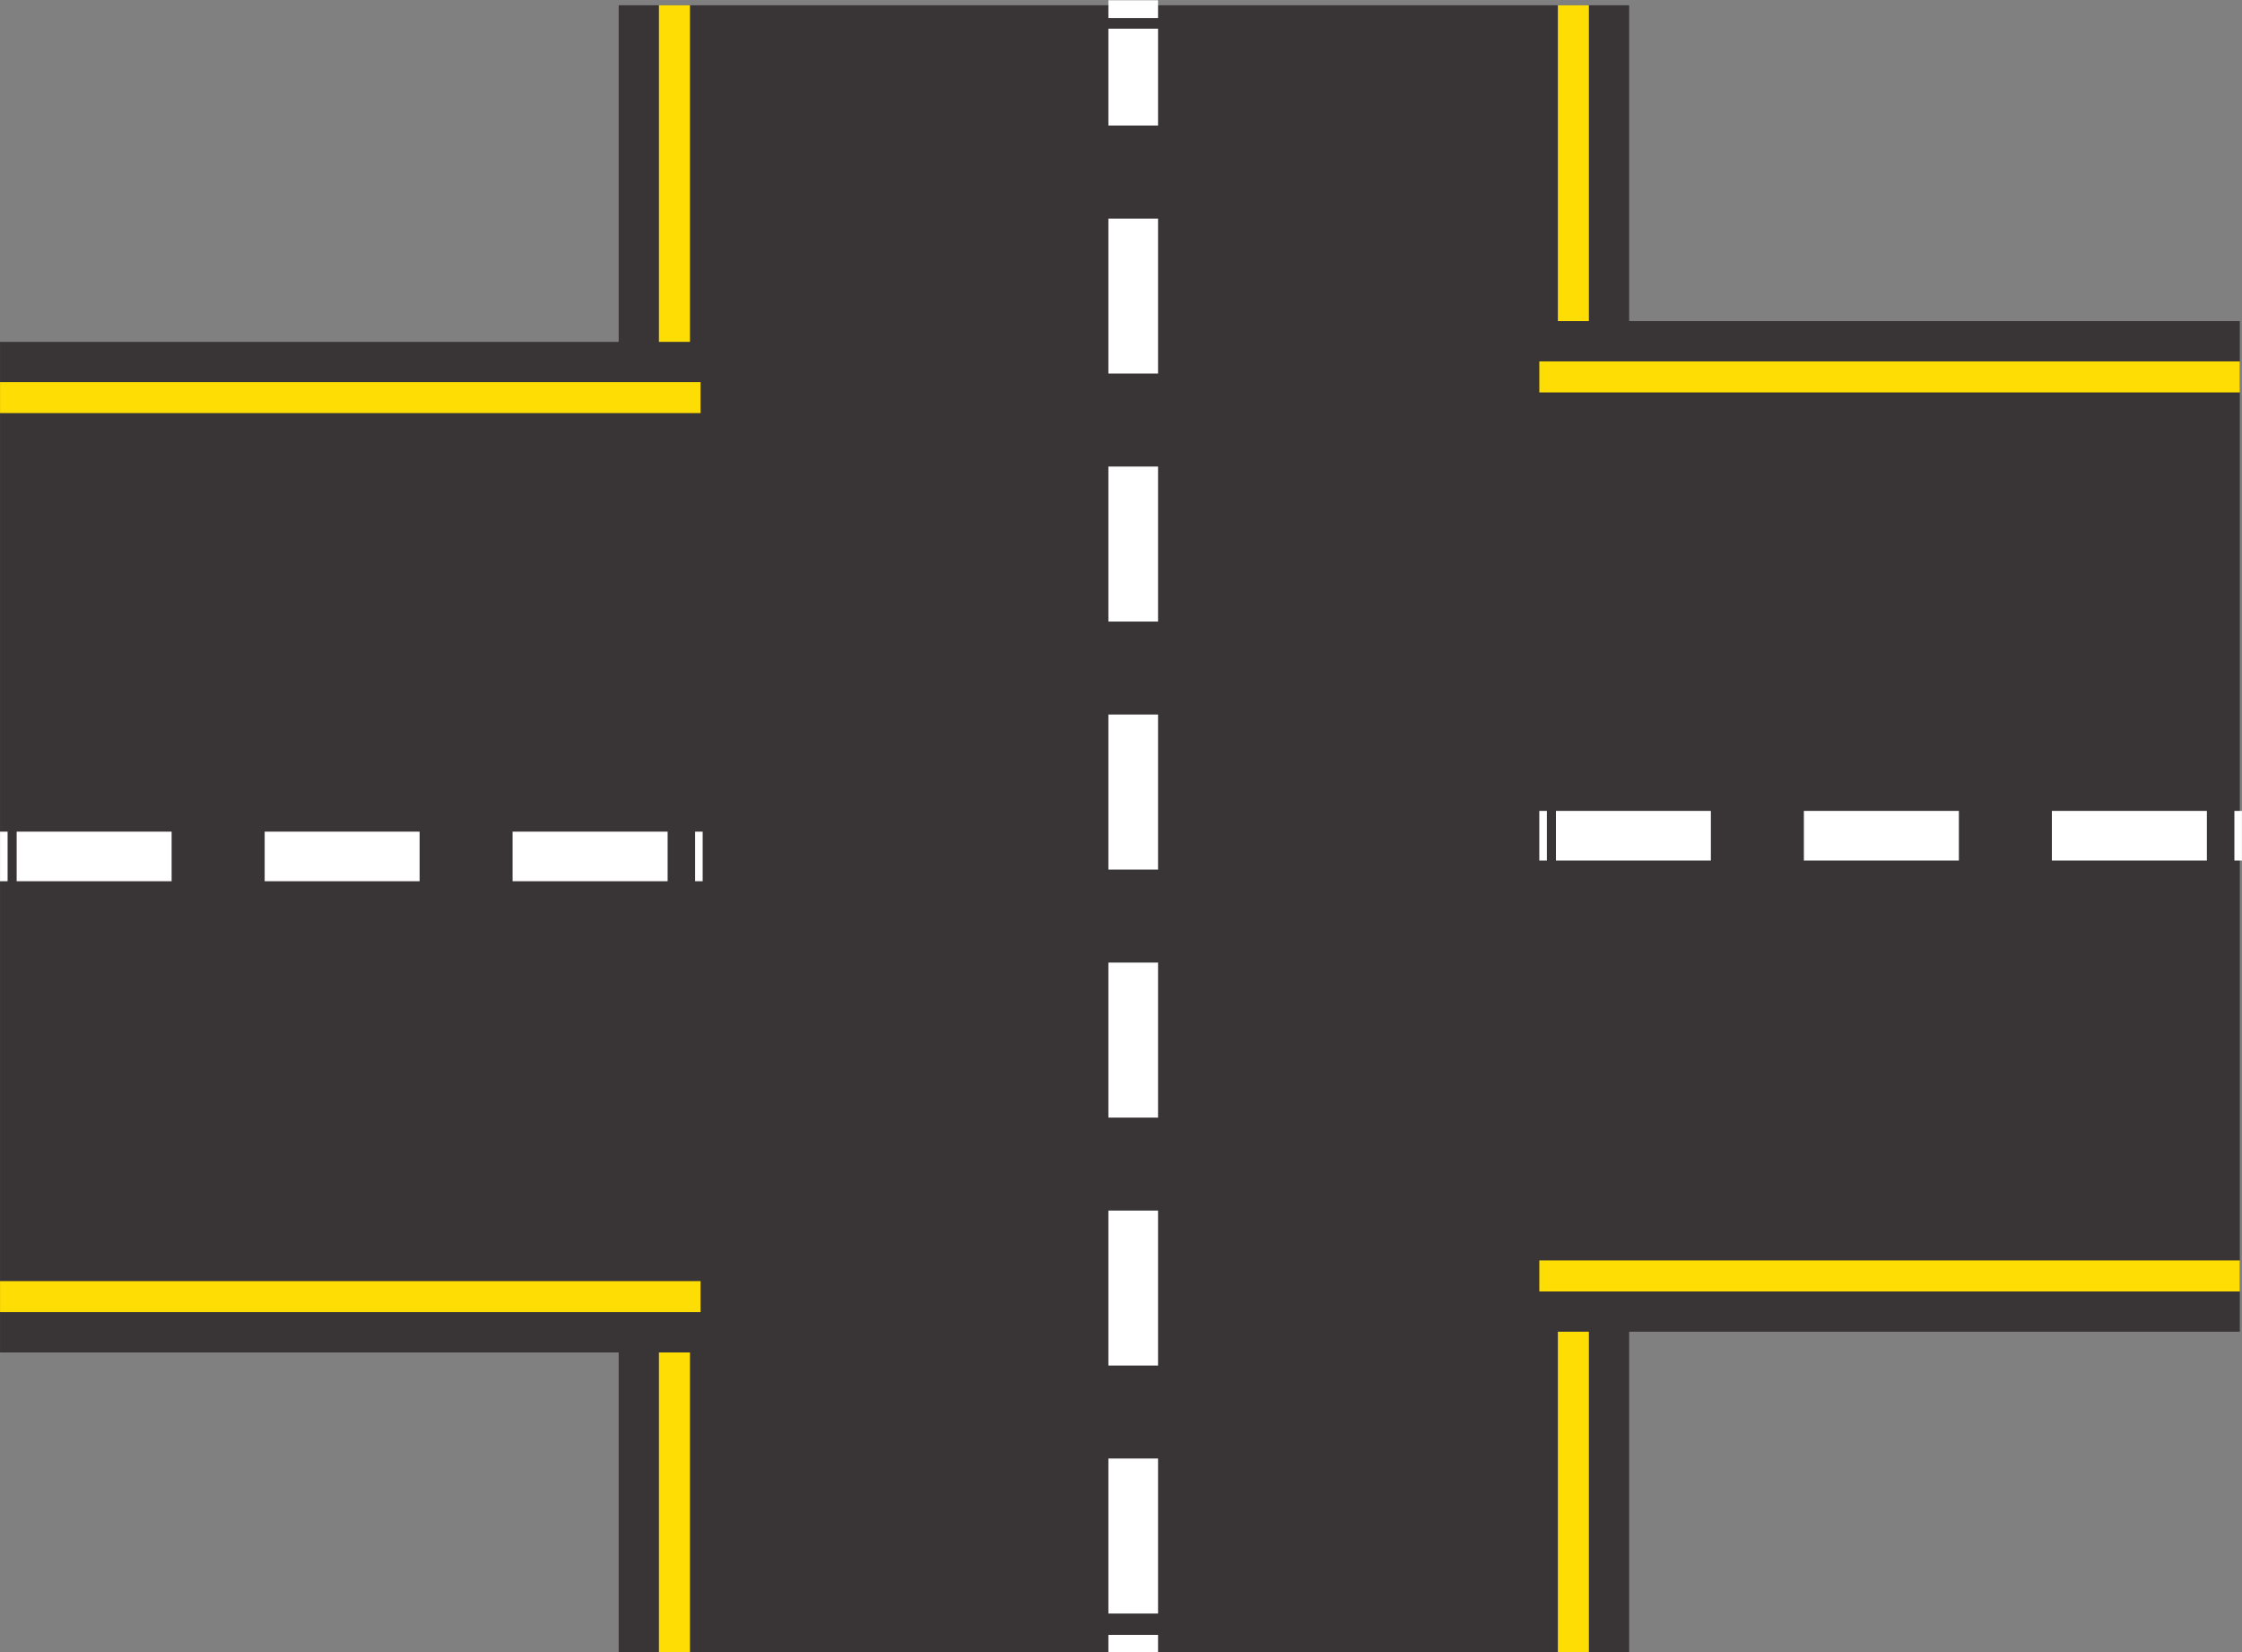
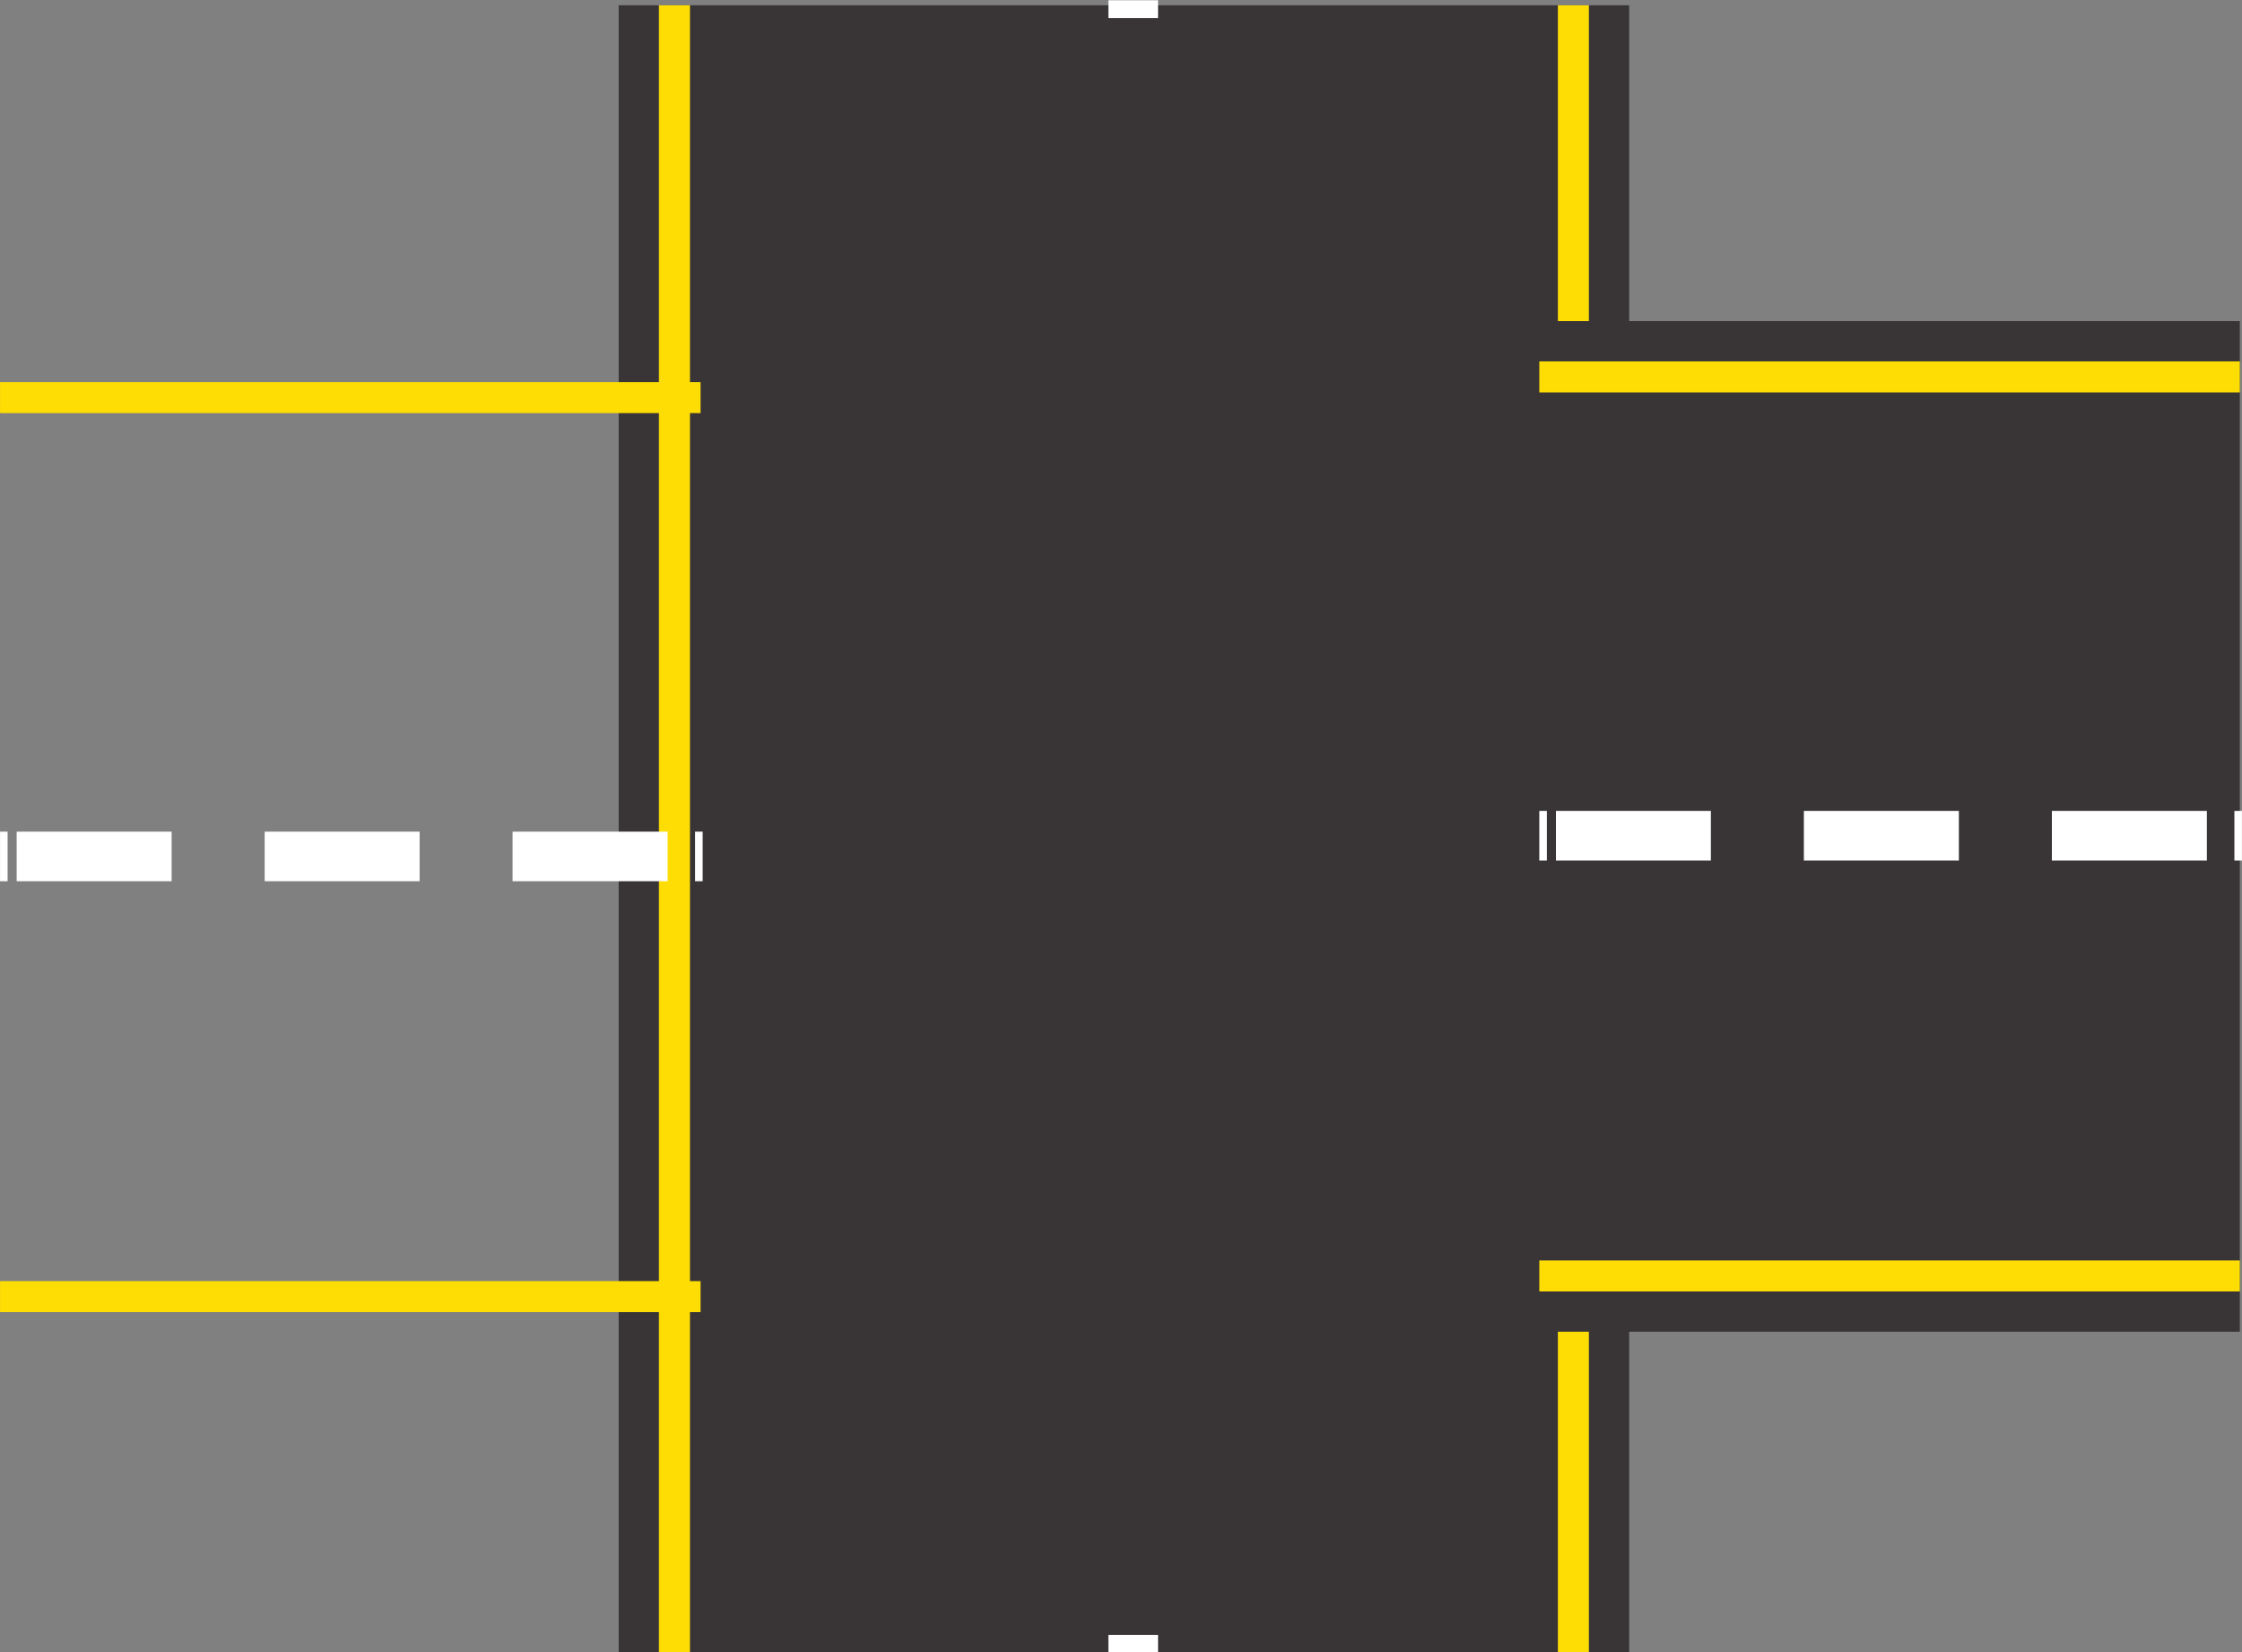
<svg xmlns="http://www.w3.org/2000/svg" height="265.6" preserveAspectRatio="xMidYMid meet" version="1.0" viewBox="32.4 57.5 360.4 265.6" width="360.4" zoomAndPan="magnify">
  <rect x="32.4" y="57.5" width="360.4" height="265.6" fill="#808080" stroke="none" />
  <g>
    <g id="change1_1">
      <path d="M 294.285 323.129 L 131.852 323.129 L 131.852 58.348 L 294.285 58.348 L 294.285 323.129" fill="#393536" />
    </g>
    <g id="change2_1">
      <path d="M 143.312 323.129 L 138.324 323.129 L 138.324 58.348 L 143.312 58.348 L 143.312 323.129" fill="#fddd04" />
    </g>
    <g id="change2_2">
      <path d="M 287.812 323.129 L 282.828 323.129 L 282.828 58.348 L 287.812 58.348 L 287.812 323.129" fill="#fddd04" />
    </g>
    <g id="change3_1">
      <path d="M 218.555 323.129 L 210.574 323.129 L 210.574 320.293 L 218.555 320.293 L 218.555 323.129" fill="#fff" />
    </g>
    <g id="change3_2">
-       <path d="M 218.555 77.68 L 210.574 77.68 L 210.574 62.113 L 218.555 62.113 Z M 218.555 117.543 L 210.574 117.543 L 210.574 92.637 L 218.555 92.637 Z M 218.555 157.41 L 210.574 157.41 L 210.574 132.492 L 218.555 132.492 Z M 218.555 197.273 L 210.574 197.273 L 210.574 172.352 L 218.555 172.352 Z M 218.555 237.141 L 210.574 237.141 L 210.574 212.227 L 218.555 212.227 Z M 218.555 277 L 210.574 277 L 210.574 252.086 L 218.555 252.086 Z M 218.555 316.859 L 210.574 316.859 L 210.574 291.941 L 218.555 291.941 L 218.555 316.859" fill="#fff" />
-     </g>
+       </g>
    <g id="change3_3">
      <path d="M 218.555 60.395 L 210.574 60.395 L 210.574 57.543 L 218.555 57.543 L 218.555 60.395" fill="#fff" />
    </g>
    <g id="change1_2">
      <path d="M 279.844 271.559 L 279.844 109.113 L 392.453 109.113 L 392.453 271.559 L 279.844 271.559" fill="#393536" />
    </g>
    <g id="change2_3">
      <path d="M 279.844 120.578 L 279.844 115.59 L 392.453 115.59 L 392.453 120.578 L 279.844 120.578" fill="#fddd04" />
    </g>
    <g id="change2_4">
      <path d="M 279.844 265.086 L 279.844 260.102 L 392.453 260.102 L 392.453 265.086 L 279.844 265.086" fill="#fddd04" />
    </g>
    <g id="change3_4">
      <path d="M 281.059 195.824 L 279.844 195.824 L 279.844 187.844 L 281.059 187.844 L 281.059 195.824" fill="#fff" />
    </g>
    <g id="change3_5">
      <path d="M 307.422 195.824 L 282.516 195.824 L 282.516 187.844 L 307.422 187.844 Z M 347.289 195.824 L 322.371 195.824 L 322.371 187.844 L 347.289 187.844 Z M 387.152 195.824 L 362.238 195.824 L 362.238 187.844 L 387.152 187.844 L 387.152 195.824" fill="#fff" />
    </g>
    <g id="change3_6">
      <path d="M 392.789 195.824 L 391.578 195.824 L 391.578 187.844 L 392.789 187.844 L 392.789 195.824" fill="#fff" />
    </g>
    <g id="change1_3">
-       <path d="M 32.406 274.891 L 32.406 112.453 L 145.016 112.453 L 145.016 274.891 L 32.406 274.891" fill="#393536" />
-     </g>
+       </g>
    <g id="change2_5">
      <path d="M 32.406 123.902 L 32.406 118.926 L 145.016 118.926 L 145.016 123.902 L 32.406 123.902" fill="#fddd04" />
    </g>
    <g id="change2_6">
      <path d="M 32.406 268.41 L 32.406 263.426 L 145.016 263.426 L 145.016 268.41 L 32.406 268.41" fill="#fddd04" />
    </g>
    <g id="change3_7">
      <path d="M 33.621 199.148 L 32.406 199.148 L 32.406 191.18 L 33.621 191.18 L 33.621 199.148" fill="#fff" />
    </g>
    <g id="change3_8">
      <path d="M 59.988 199.148 L 35.078 199.148 L 35.078 191.18 L 59.988 191.18 Z M 99.852 199.148 L 74.945 199.148 L 74.945 191.18 L 99.852 191.18 Z M 139.719 199.148 L 114.797 199.148 L 114.797 191.18 L 139.719 191.18 L 139.719 199.148" fill="#fff" />
    </g>
    <g id="change3_9">
      <path d="M 145.352 199.148 L 144.137 199.148 L 144.137 191.18 L 145.352 191.18 L 145.352 199.148" fill="#fff" />
    </g>
  </g>
</svg>